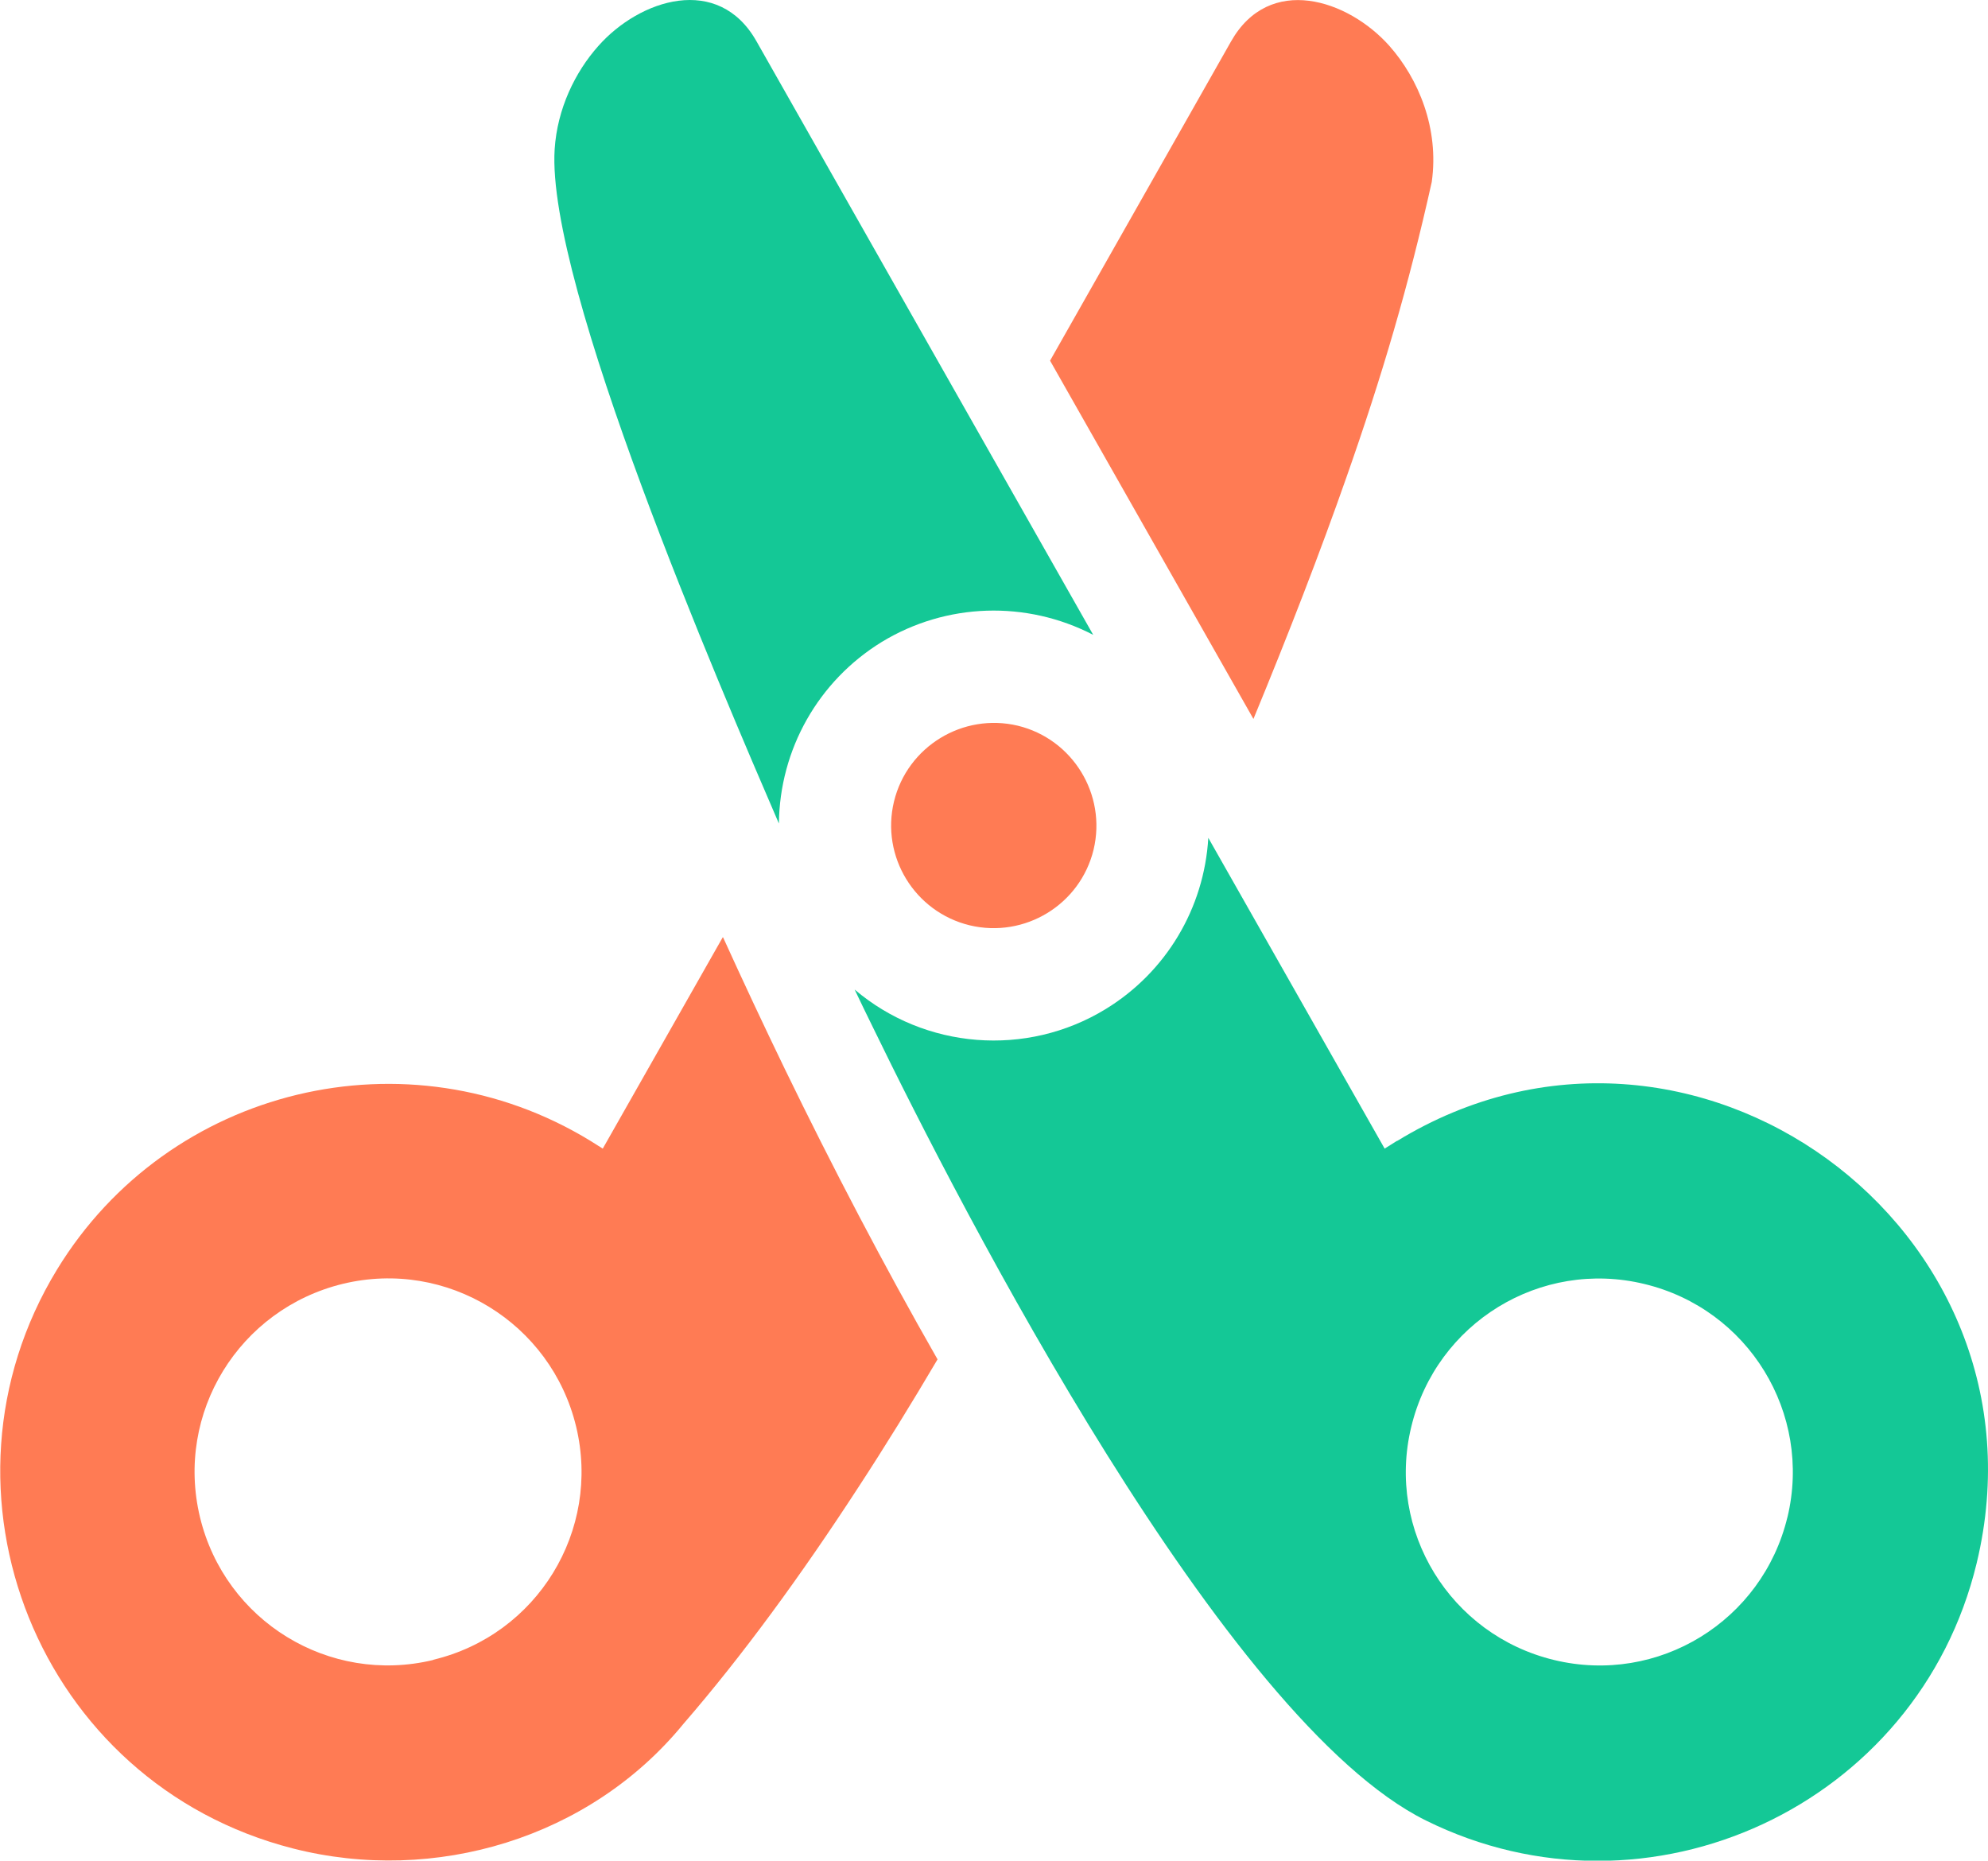
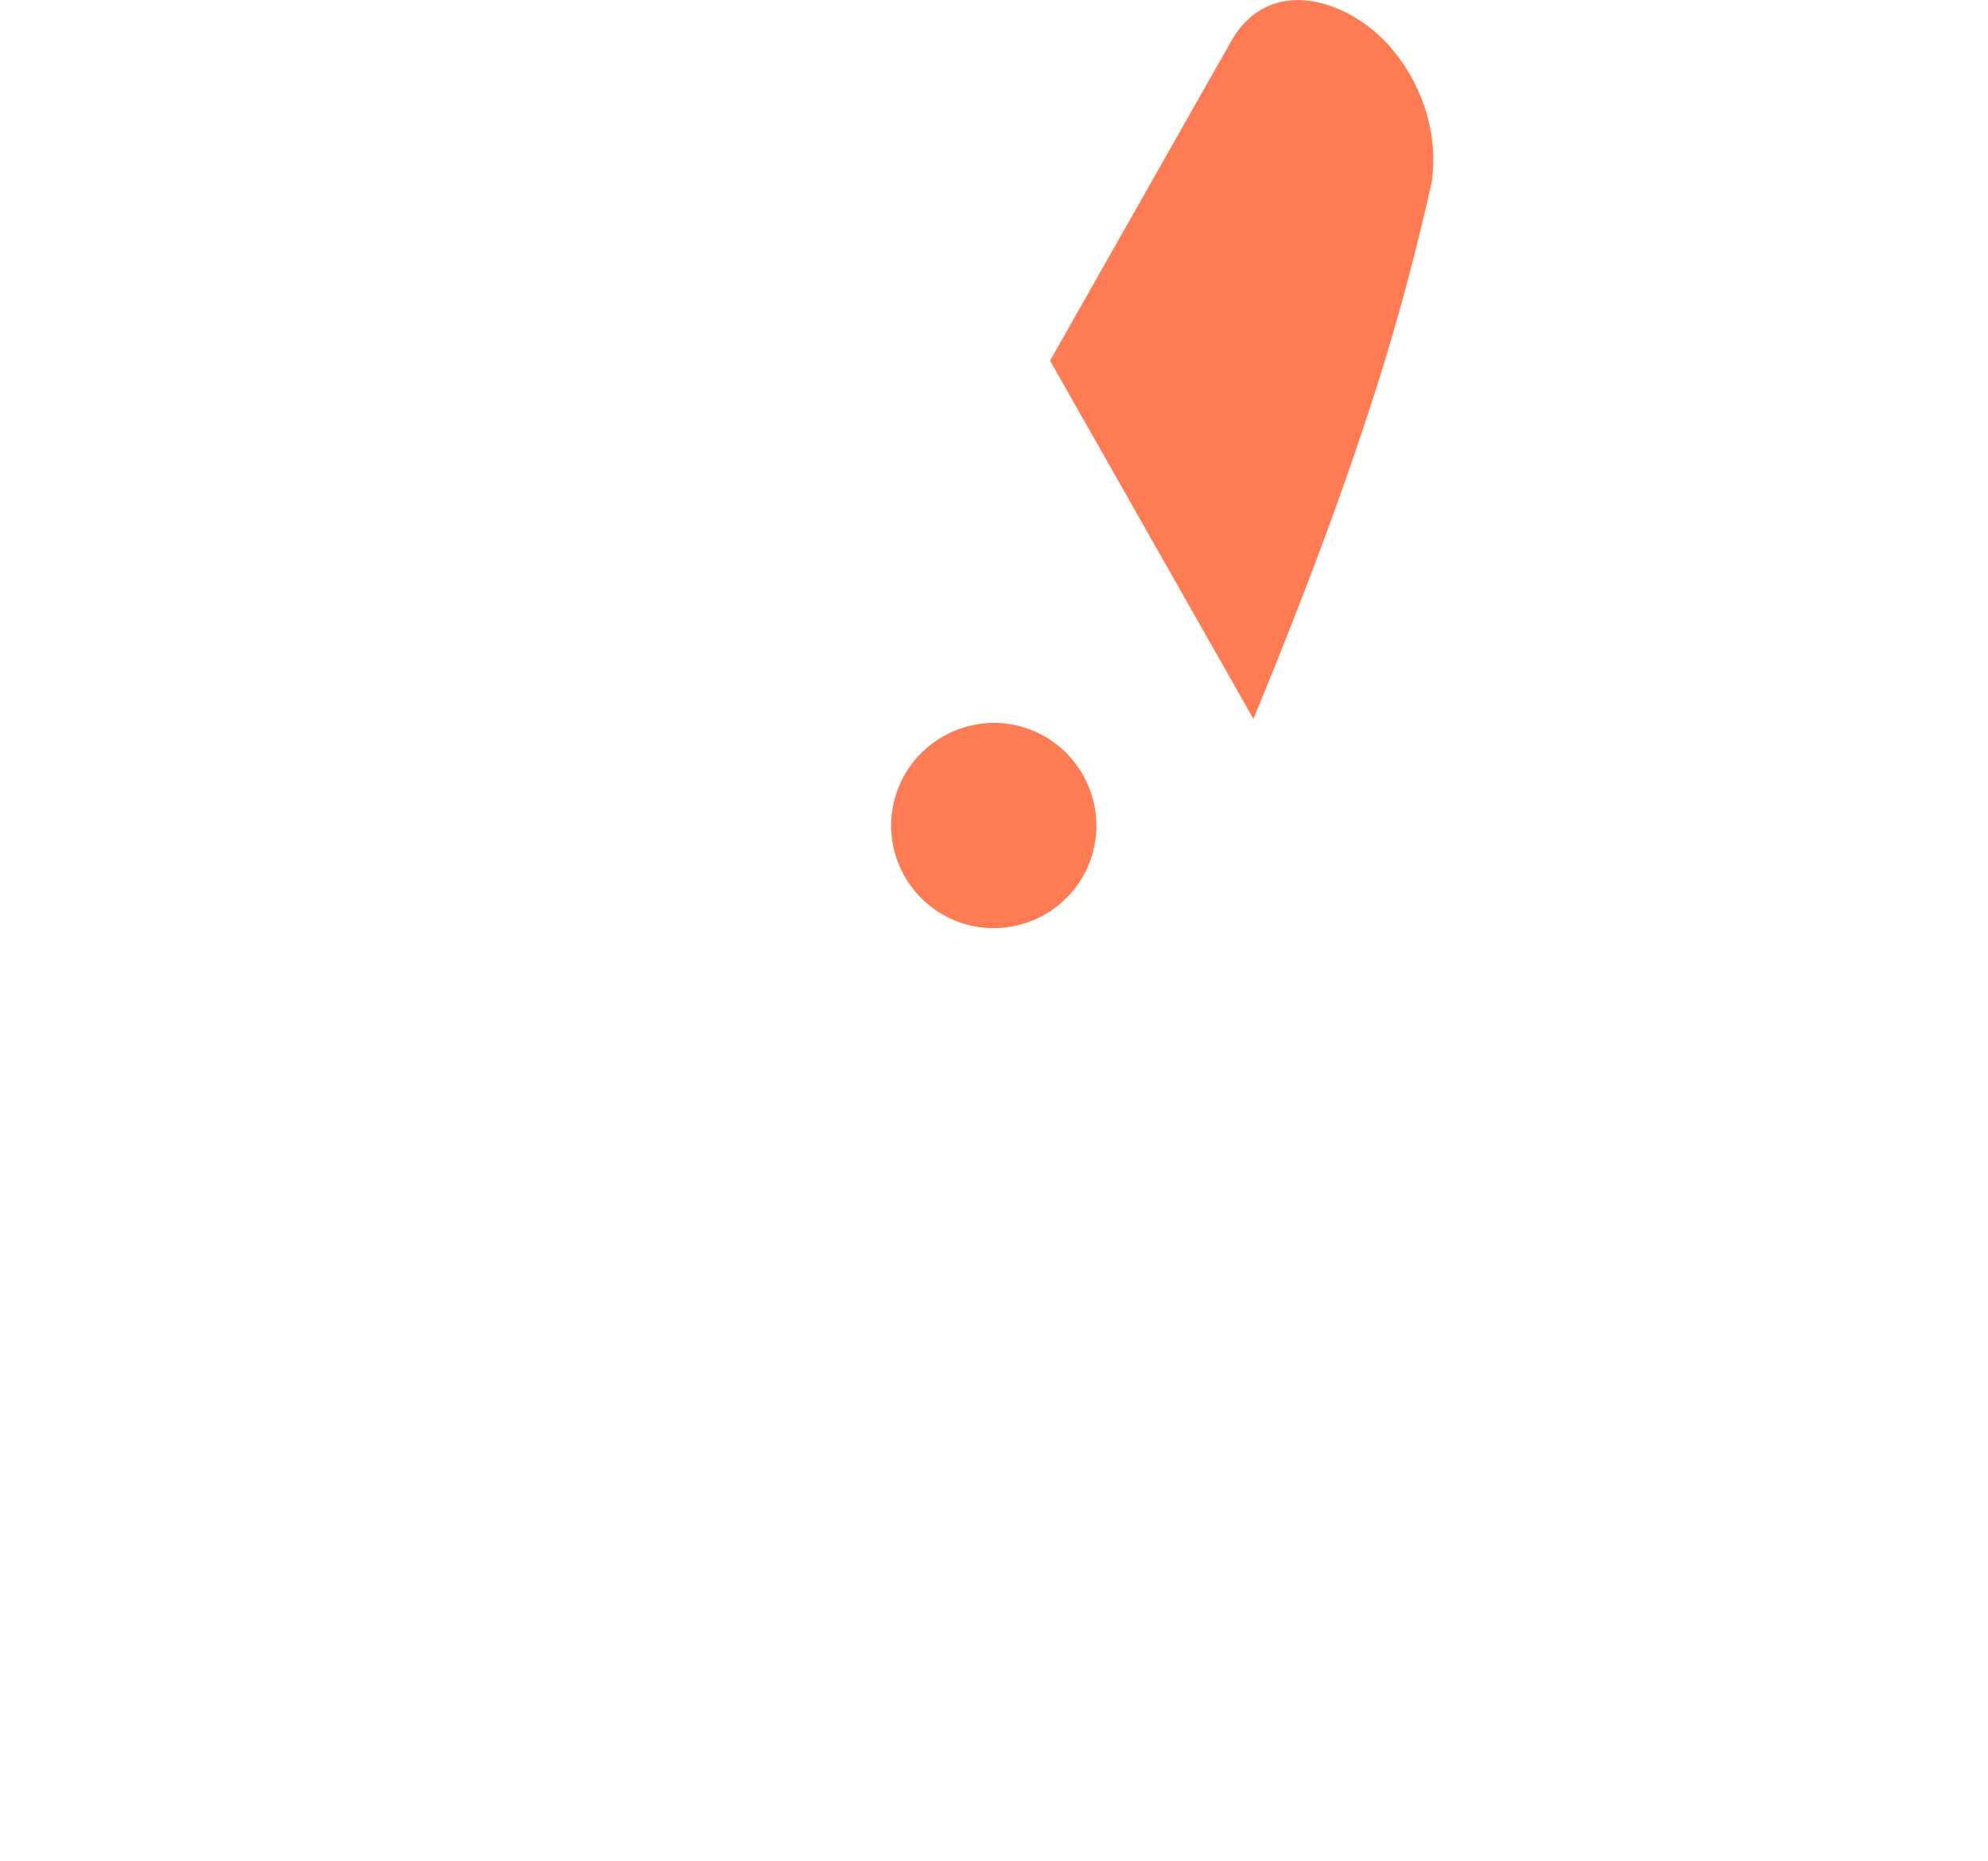
<svg xmlns="http://www.w3.org/2000/svg" id="Layer_2" data-name="Layer 2" viewBox="0 0 100 93.58">
  <defs>
    <style>
      .cls-1 {
        fill: #ff7b54;
      }

      .cls-1, .cls-2 {
        fill-rule: evenodd;
      }

      .cls-2 {
        fill: #14c896;
      }
    </style>
  </defs>
  <g id="Layer_1" data-name="Layer 1">
    <g>
      <path class="cls-1" d="M51.2,36.5c-2.77-.66-5.56,1.05-6.23,3.81-.67,2.77,1.04,5.56,3.81,6.23,2.77.66,5.56-1.04,6.23-3.81.66-2.77-1.05-5.56-3.81-6.23Z" />
-       <path class="cls-2" d="M70.27,57.38l-.62.39-8.87-15.63c-.21,3.54-2.12,6.75-5.16,8.61-3.99,2.44-9.1,2.02-12.63-.98.3.63.6,1.25.91,1.88,4.46,9.18,17.7,34.9,27.82,39.91,11.18,5.54,24.76-.72,27.71-12.94h0c4.06-16.87-14.39-30.26-29.16-21.23ZM89.91,76.31c-1.26,5.22-6.49,8.45-11.74,7.18-5.22-1.26-8.45-6.5-7.18-11.73,1.26-5.23,6.5-8.45,11.73-7.18,5.23,1.26,8.45,6.5,7.19,11.74Z" />
-       <path class="cls-2" d="M44.35,32.29c3.25-1.98,7.28-2.1,10.64-.36L38.06,2.09c-1.92-3.42-5.88-2.13-7.96.22-1.17,1.31-2.07,3.16-2.2,5.2-.43,6.77,8.31,27.02,11.28,33.91.04-3.73,1.98-7.17,5.17-9.13Z" />
-       <path class="cls-1" d="M36.35,47.15l-6.03,10.62-.62-.39c-9.19-5.62-21.22-2.72-26.83,6.47h0c-6.79,11.13-.95,25.85,11.87,29.12,7.13,1.82,14.94-.52,19.64-6.27,2.97-3.43,5.91-7.46,8.78-11.87,1.36-2.08,2.69-4.24,4-6.46-2.71-4.74-5.29-9.68-7.68-14.6-1.07-2.21-2.11-4.43-3.11-6.63ZM21.79,83.49c-5.24,1.26-10.47-1.96-11.73-7.18-1.26-5.24,1.96-10.47,7.19-11.74,5.23-1.26,10.47,1.96,11.73,7.18,1.26,5.24-1.96,10.48-7.19,11.73Z" />
      <path class="cls-1" d="M67.73,24c1.78-5.06,3.13-9.63,4.29-14.85.38-2.69-.67-5.19-2.13-6.84-2.08-2.34-6.04-3.64-7.97-.22l-9.1,16.05,10.23,18.02c1.78-4.31,3.37-8.42,4.68-12.16Z" />
    </g>
  </g>
</svg>